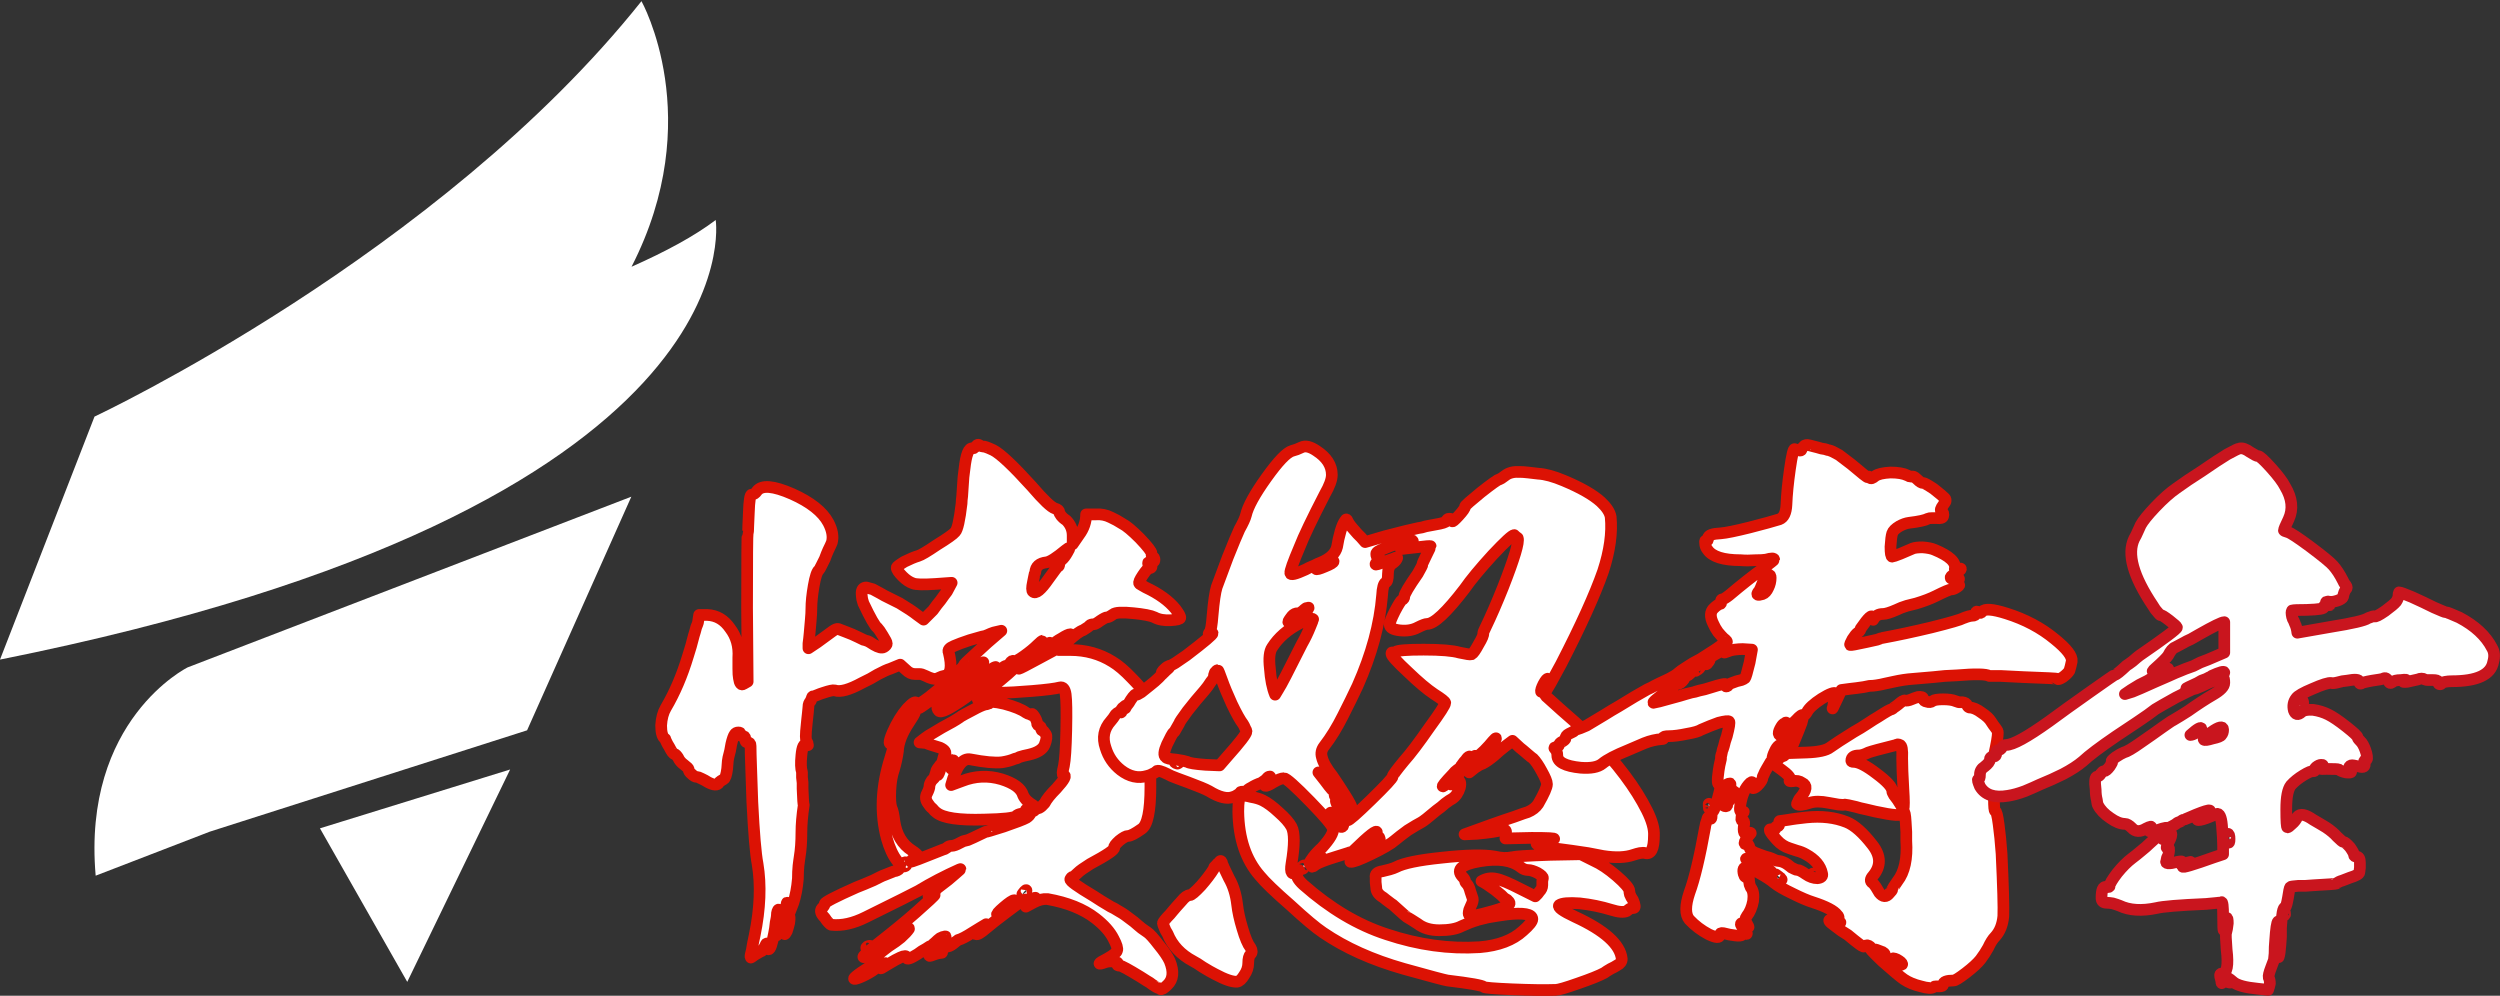
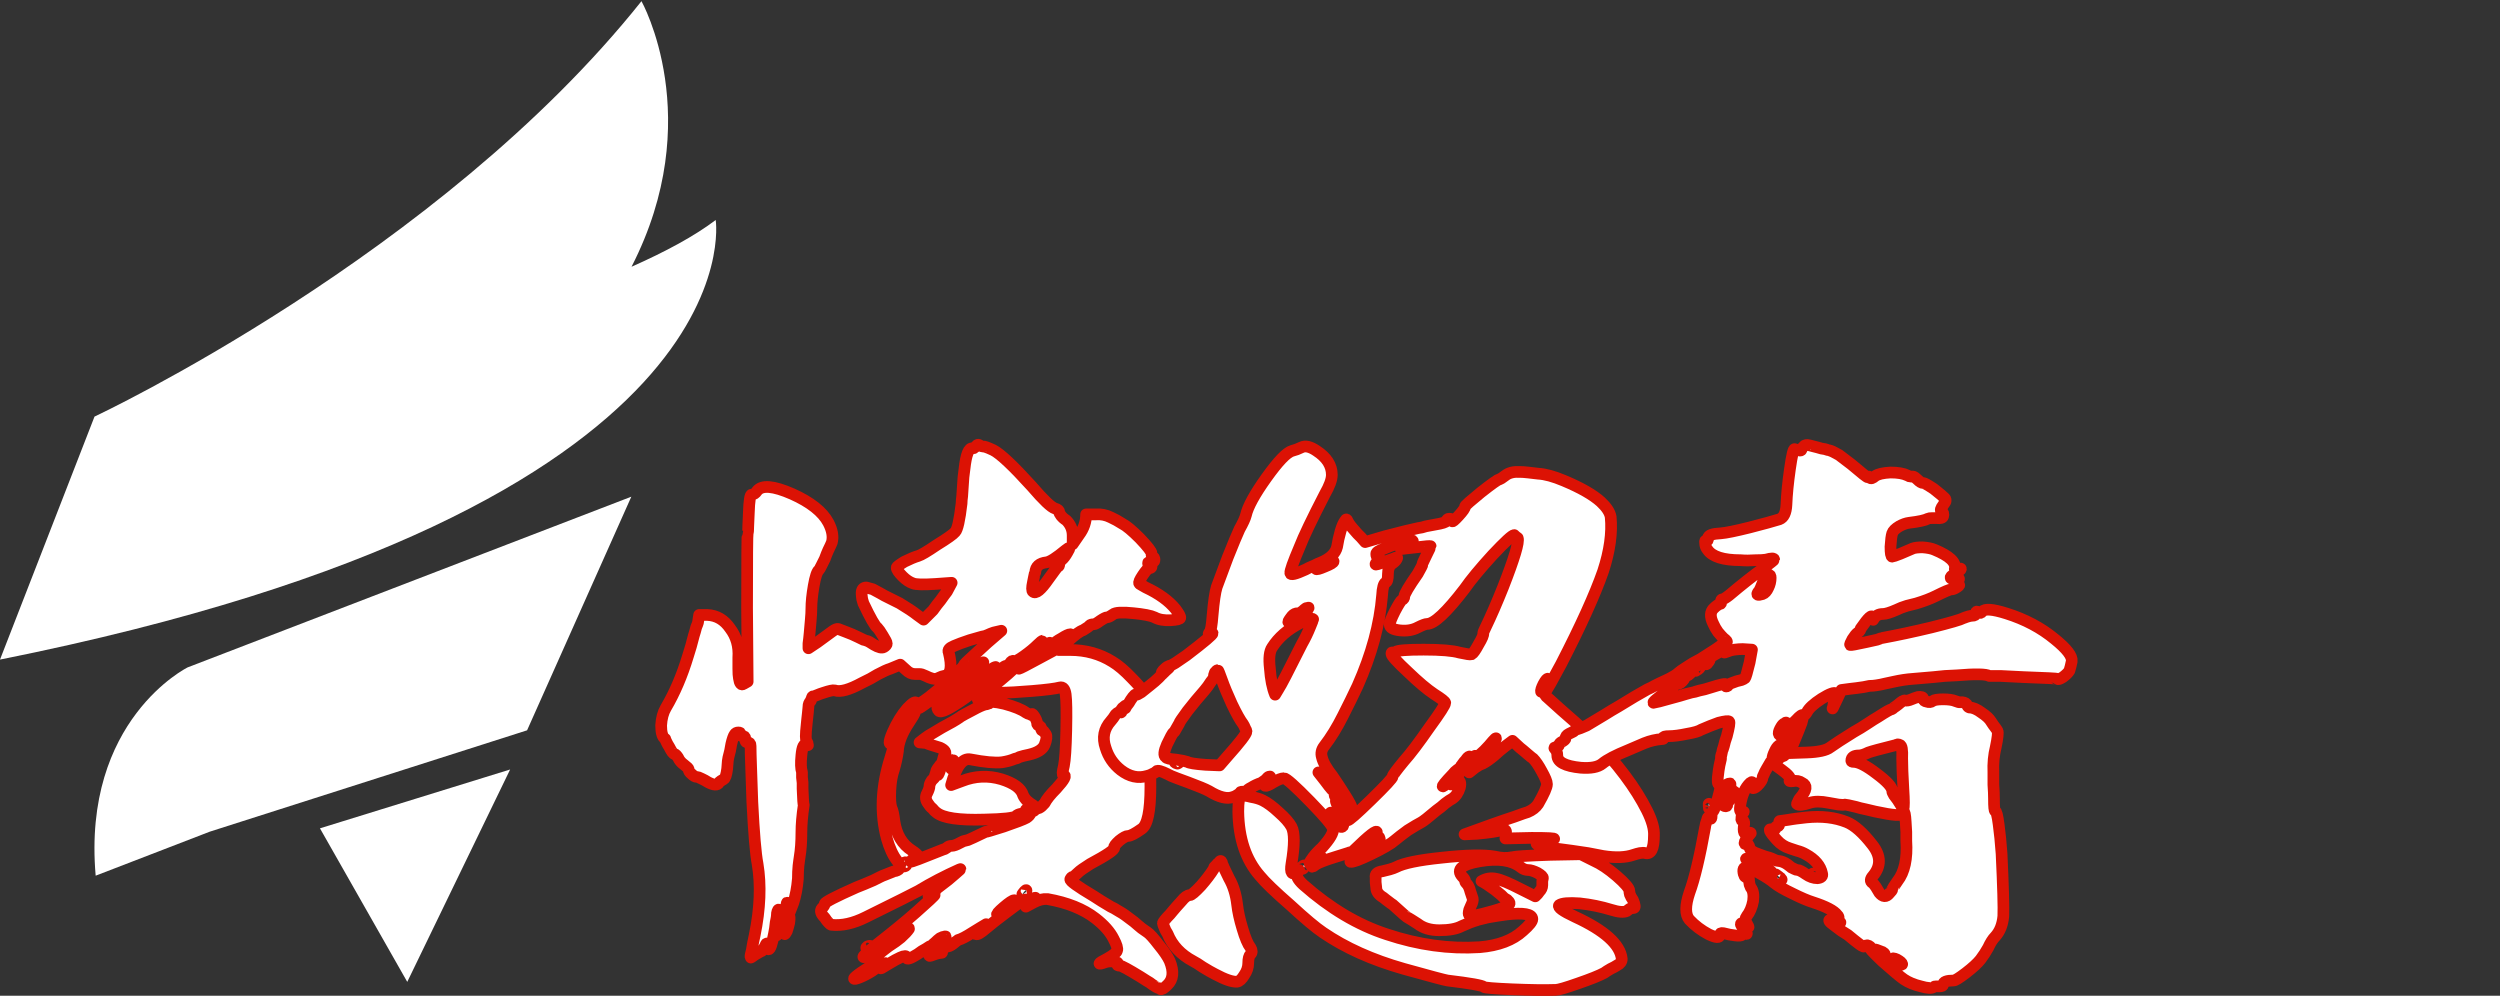
<svg xmlns="http://www.w3.org/2000/svg" version="1.2" viewBox="0 0 1283 511" width="1283" height="511">
  <rect x="0" y="0" width="1283" height="511" fill="#333333" stroke="none" />
  <defs>
    <linearGradient id="P" gradientUnits="userSpaceOnUse" />
    <linearGradient id="g1" x1="32.9" y1="305.1" x2="328.4" y2="205.1" href="#P">
      <stop stop-color="#fff" />
      <stop offset=".13" stop-color="#fff" />
      <stop offset=".61" stop-color="#fff" />
      <stop offset=".72" stop-color="#fff" />
      <stop offset="1" stop-color="#fff" />
    </linearGradient>
  </defs>
  <style>.a{fill:url(#g1)}.b{fill:#fff;stroke:#dc1204;paint-order:stroke fill markers;stroke-linejoin:round;stroke-width:6}.c{fill:#fff;stroke:#c9151e;paint-order:stroke fill markers;stroke-linejoin:round;stroke-width:6}</style>
  <path class="a" d="m96.3 342.5c0 0-54.2 26.8-47.2 106.9l58.6-22.6 162.8-52 53.5-119.9zm67.9 82.6l44.8 78.8 52.8-109zm-115.7-211.3l-48.5 124.7c390.6-78.2 367.3-225.6 367.3-225.6-10.8 8.2-25.6 16.2-43.2 24 39-76 5.1-136.3 5.1-136.3-103.8 130.3-280.7 213.2-280.7 213.2z" />
  <path fill-rule="evenodd" class="b" d="m390.9 488.1q-0.3 0-1.2 0.6l-2.1 1.2q-2.4 1.8-2.4 1.5v-1.2q0.3-0.9 0.6-2.4 0.6-3.9 1.5-7.8 4.2-20.4 1.5-36.6-1.5-7.8-2.7-31.8-0.3-8.7-0.6-17.4-0.3-8.1-0.3-11.4 0-1.8-1.5-1.8-1.5 0-1.2-1.8 0-1.5-1.5-1.5-0.6 0-1.2-0.3-0.3-0.3 0-0.6 0.6-0.9-0.9-0.9-1.2 0-1.8 0.9-0.9 1.2-1.8 5.1l-0.6 3.3q-0.3 1.5-0.6 2.4-0.3 0.9-0.6 3l-0.3 3.9q-0.6 4.8-1.8 5.4l-1.5 0.9q-0.9 0.6-0.9 0.9-1.2 2.1-5.7-0.3l-1.5-0.9-1.8-0.9q-1.8-0.9-2.4-0.9-1.2 0-2.7-1.5-1.5-1.2-1.5-2.4 0-0.6-2.4-2.4-2.1-1.5-3-3.6-1.2-1.8-1.8-1.8-0.9 0-2.7-3.6l-0.9-1.5-0.6-1.2q-0.6-1.2-0.6-1.5-2.1-1.2-2.1-6.9 0.3-5.4 2.4-9 6.9-11.7 11.4-26.7 1.5-4.5 3-10.5 0.6-1.8 1.2-4.2l0.6-1.5 0.3-0.9 0.6-3.9h4.2q7.2 0.3 11.7 6.9 4.8 6.3 4.2 15v5.7q0 3.3 0.3 4.8 0.6 4.2 2.4 3l2.1-1.2-0.3-37.8q0-38.1 0.3-38.4 0.3-0.6 0.3-3.6l0.3-6.9q0.3-9.3 1.5-9.3 1.5 0 2.7-1.8 3.6-4.8 18 1.5 14.1 6.3 18.6 14.7 3 5.7 1.8 10.2-0.6 1.5-1.8 3.9l-0.9 2.1-0.9 2.4-0.9 1.8-0.9 1.8q-0.9 1.8-1.2 2.1-1.5 1.2-2.7 8.1-1.2 6.9-1.2 11.7 0 2.4-0.3 5.7-0.3 3.9-0.6 6.9l-0.3 3-0.3 2.4v2.4q0 0 4.5-3 3.6-2.7 7.8-5.7 2.1-1.5 3-1.2 0.9 0.3 3.9 1.5 3.3 1.2 6.3 2.7 3.6 1.8 3.9 1.8 0.6 0 1.8 0.6l2.4 1.5q3.6 2.1 5.1 1.2 1.5-0.9 1.5-1.8 0-0.9-2.1-4.2-1.8-3-2.7-3.9-1.8-1.2-7.2-12.6-0.3-0.9-0.6-2.1-0.3-1.8-0.3-3 0-3 2.4-3 1.2 0.3 3.3 0.9 2.1 1.2 3.9 2.1l2.1 1.2 7.8 3.9q6 3.6 9 6l3.3 2.4 4.8-4.8q2.1-3 3.9-5.1 2.1-3 3.3-4.5l2.4-4.5-8.4 0.6q-9.3 0.6-11.4-0.3-2.7-0.9-5.4-3.6-3-3-3-4.5 0-0.6 3.9-3 4.2-2.1 7.2-3 2.1-0.6 9.6-5.7 7.8-4.8 9.3-6.6 1.8-1.8 3.3-14.7 0-1.5 0.3-3.6l0.3-4.5q0.3-6 0.9-9.6 1.2-11.1 4.2-10.5 0.6 0 0.9-0.3l0.9-0.9q0.9-1.2 1.8-0.3 1.2 0.6 1.8 0.6 0.6-0.3 5.1 1.8 5.4 2.7 19.8 18.6 9 10.5 12 11.4 2.1 0.6 2.1 1.8 0 0.6 0.9 1.8 1.2 1.5 2.7 2.4 3.3 3.3 3.3 7.8v4.5l3.3-4.8q3.6-4.8 3.6-10.5h5.1q3.9-0.3 7.5 1.5l3 1.5 3 1.8q3 1.5 9 7.5 6 6.3 6 7.8 0 1.8 0.6 1.8 0.9 0 0.9 1.5 0 1.2-1.8 1.2-1.5-0.3-1.5 0.3 0 1.2 0.9 1.2 0.9 0 0.9 0.6 0 0.9-1.2 0.9-0.9 0-3.3 3.6-2.4 3.6-1.8 4.2 0 0.3 1.2 0.9l2.1 1.2q10.2 4.8 15.3 11.1 2.7 3.6 2.4 4.5 0 0.9-4.8 1.2-5.1 0.3-8.4-1.5-1.2-0.6-4.2-1.2-3.3-0.6-6.6-0.9-8.7-0.9-10.5 0.6-2.1 1.5-3 1.5-0.9 0-3.6 1.8-2.4 1.8-3.3 1.8-1.5 0-2.1 0.6-0.3 0.6-3.3 2.4-2.7 0.9-7.8 5.7l-4.8 4.5h6q12 0 21.6 6 4.5 2.7 9.9 8.4 5.4 5.4 6.9 8.4 2.7 6.3 2.7 47.4 0 18.6-4.5 21.6-5.1 3.6-6.9 3.6-1.5 0-4.5 2.4-3 2.7-2.7 3.6 0.6 1.5-12.3 8.4-4.8 3-6.3 4.5-2.1 2.1-2.7 2.1-0.6 0-1.2 1.2-0.6 1.2 12 8.7 3.6 2.4 8.7 5.4l1.8 0.9 1.5 0.9 1.5 0.9q1.8 0.9 7.2 5.1l2.1 1.8 1.8 1.5q2.1 1.5 3 2.1 1.8 1.2 5.7 6.3 4.2 5.1 5.7 8.4 3.3 8.1-1.2 12.3-2.7 2.7-3.6 2.1-0.6-0.6-1.2-0.6-0.3 0-3-1.8l-1.2-0.9-1.5-0.9-3.3-2.1q-9.3-5.7-10.5-5.7-1.8 0-1.2-0.9 0.6-0.9-1.8-1.2-2.7-0.3-4.5 0.3-3.3 1.2-3 0.6 0.3-0.6 3.9-2.4 4.8-2.7 5.1-4.2 0.6-1.5-1.8-6-2.7-5.4-9.3-10.5-9.3-7.2-24.6-9.9-3.3-0.3-7.2 1.8l-3.9 2.1 3-2.7q3.9-3.3-0.3-0.9l-1.8 0.9q-0.9 0.6-1.5 0.6-1.2 0.6 0.3-1.2 0.6-0.9-1.5 0.3-2.4 1.5-8.7 6.3-6 4.5-9.9 7.8-4.2 3.6-5.1 3-1.2 0 0-0.9 2.1-1.5 5.1-4.2-0.6 0.3-3 1.8l-3.9 2.4q-5.1 3.3-7.5 3.9-0.3 0.3-1.2 0.9l-1.5 1.2q-2.1 1.5-3 1.2-1.2-0.6-1.8 1.2l-0.6 1.2q0 0.9-0.3 0.9-1.8 0-4.8 1.2-3.9 1.5 1.5-2.7l2.1-1.8 2.1-1.5q1.8-1.8 1.5-1.8-1.2-0.6-0.6-1.2 0.6-0.9-0.3-0.6-0.6 0-2.4 0.9-1.2 0.9-2.4 2.1-1.2 0.9-1.2 1.2 0 0.6-0.9 0.6-0.6 0-2.7 1.5l-2.1 1.2-2.1 1.5q-5.7 3.6-5.7 1.8 0-1.5-3.3 0-2.1 0.9-6 3.3-5.7 3.6-3 1.5 2.7-2.4 0.9-1.8-1.8 0.6-6.3 3.9-3.3 2.1-6.3 3.3-3 1.2-3 0.6 0-0.6 3.9-3.3 9.9-6.3 7.5-7.5-0.9-0.3 6.3-5.7 4.2-2.7 6.3-4.5 3-2.7 4.2-4.5 0.3-1.5-4.2 2.7-3 2.4-8.4 5.7l-4.2 2.4-3.9 2.7q-0.9 0.6-1.8 0.9-0.9 0.3-0.9 0-0.6-0.6 13.2-11.4 10.2-8.1 17.7-15 7.8-6.9 5.1-5.4-3.3 1.5-2.4 0.3 1.2-1.5 5.7-4.8 4.5-3.3 7.8-6.3 3.6-3 2.4-2.4-11.4 5.1-21.3 11.1-3.3 1.8-27 13.5-9.6 4.8-17.7 3.9-0.3 0-1.2-0.9-1.2-1.2-2.1-2.7-3-3-1.5-4.8 1.5-1.5 1.5-2.4 0-1.2 16.2-8.4 3.9-1.5 8.7-3.6 1.8-0.9 3.6-1.8 1.2-0.6 2.1-0.9l1.5-0.6 1.5-0.6q2.1-0.9 2.7-0.9 4.2-1.2 0.9-5.1-3.3-4.2-5.4-11.7-5.1-19.2 1.8-41.1 3-9.6 1.5-8.1-3.6 2.7-0.3-5.1 3.3-7.5 7.5-12.3 4.5-4.8 4.8-2.4 0.3 1.2 6.6-3.6 5.7-4.5 11.7-9.9 6-5.7 6-6.3-0.3-0.3 5.7-5.7 6-5.7 13.5-12l-3.9 0.9q-1.8 0.6-3 1.2l-1.5 0.6-1.5 0.3q-1.2 0.3-6.3 1.8-5.4 1.8-8.1 3-3.6 1.5-2.7 3.3 2.7 11.1-2.1 12-1.5 0.3-2.7 0.9l-0.6 0.3-0.9 0.3q-1.5 0.6-5.7-1.5-1.8-0.9-3-0.9h-2.4q-2.4 0-4.5-2.1l-3-2.7-5.1 2.1q-2.1 0.6-6.6 3l-3.6 2.1-4.2 2.1q-9.9 5.4-14.1 3.9-1.2-0.3-5.7 1.2l-1.8 0.6-1.5 0.6q-1.5 0.6-1.8 0.6-0.9 0-0.9 0.9l-0.3 0.6-0.3 0.9q-1.2 1.2-1.2 3 0 0.3-0.3 3.3l-0.3 2.7-0.3 3q-0.9 8.1 0 8.7 0.6 0.9 0.6 1.8 0.3 0.6-0.6 0-2.1-1.2-2.7 5.4-0.6 6 0.3 8.7v2.7l0.3 2.7v3q0.3 8.4 0.6 8.4-1.2 8.1-1.2 14.1 0 7.2-0.9 12.6l-0.3 2.1-0.3 2.4q-0.3 3-0.3 6.6-0.6 7.2-2.4 12.6l-2.1 5.4-0.3-3.3q-0.9-5.1-1.2 0.6l-1.2 4.2q-0.9 2.4-0.9 3.9-0.3 1.2-1.2 3l-0.9 1.5-0.6 1.2 0.6-4.2 0.6-4.5q0.6-4.5-0.3-4.5-0.3 0-0.6 0.9-0.3 0.9-0.3 2.1 0 0.9-0.6 3.6-0.3 3.3-0.9 6-1.5 7.8-2.7 7.8-0.6 0-0.6-1.2v-1.2q0-0.3-0.3-0.6-0.3-0.3-1.2 1.8l-0.9 1.5q-0.3 0.6-0.6 0.6zm12.3-13.8q0.9-3.9 1.5-4.2 0.9-0.3 0.3 3.6-0.6 2.4-1.2 4.2-0.9 1.8-1.2 1.5-0.6-0.6 0.6-5.1zm42.3 12.3q-0.6 0.3-0.9 0v-0.3l0.6-0.6 0.9-0.3q2.4 0-0.6 1.2zm102.3-203.1q2.4-3.9-0.9-1.2-7.2 6-9.9 6.3-5.4 0.6-5.7 5.1-0.3 0.3-0.6 2.1l-0.6 3q-0.9 4.2 0 4.8 2.1 2.1 8.1-6.6 4.5-6.3 4.8-6.3 0.6 0 0.6-1.2 0-0.9 1.2-2.1 1.5-1.2 3-3.9zm0.3 44.1q0.9-1.2 1.2-2.1-1.2 0-4.5 2.1-3.3 1.8-4.5 3.3-0.9 0.6-1.8 1.5-0.9 0.6-0.9 0.6-0.3 0 0.3-1.5l0.6-0.9 0.3-0.6q0-0.9-3 3.9 0 0.9-6.6 4.5-2.1 0.9-4.5 3-2.4 1.8-1.8 1.8 0.6 0 10.5-5.4 10.2-5.4 11.4-6.3 1.5-1.5 3.3-3.9zm-63.9 108.3q0.6 0 1.8-0.9 0.9-0.9 2.4-0.9 1.5 0 4.2-1.5l1.8-0.9 2.4-0.6q0.9-0.3 9-4.2 0 0.3 9.3-2.7 9.6-3.3 11.7-4.5 1.8-1.2 2.1-2.4 0.3-0.9-1.5-0.3l-1.8 0.3-1.5 0.3q-1.8 0.3-2.7 1.2-1.5 1.5-16.2 1.8-19.5 0.6-24.6-3.6-0.9-0.6-2.1-2.1-1.2-0.9-2.1-2.4-2.1-2.7-0.6-5.4 1.2-2.4 1.2-3.6 0-1.2 1.2-3l1.2-1.2q0.3-0.9 0.6-1.8l0.3-0.9 0.3-1.2q0.6-1.2 1.2-1.8 1.8-2.7 0.6 0.3l-0.6 1.2-0.6 1.2q-0.3 1.5 0 1.5 0.6 0 1.8-4.5l0.9-3.3q0.3-1.8 0.9-2.4 1.5-2.1-2.4-3.9l-3.9-1.2-1.8-0.6-1.5-0.6-3.3-0.3 2.7-2.1q1.5-1.2 4.2-2.7l4.5-2.7q6.3-3.3 9.3-5.4 0.6-0.6 8.7-4.8 3.6-1.8 4.8-1.8l0.9-0.3q0.6 0 0.6-0.3 0-1.5 7.8 0.3 7.8 2.1 11.1 4.5 0.9 0.6 2.1 0.9 0.9 0.6 0.9 0.3 0-1.2 1.2 0.6 1.2 1.8 1.5 3.3 0 0.9 0.3 1.2l0.9 0.6q0.9 0.3 0.9 1.2 0 1.2 0.9 1.2 0.3 0 1.5 1.8 0.9 1.5-0.6 5.4-1.5 3.6-8.1 5.1-3 0.6-4.8 1.2l-1.2 0.6-1.2 0.3q-2.7 1.2-6.6 1.8-5.4 0.6-16.2-1.5-6-1.2-9.9 13.2l5.7-2.1q9.9-3.9 20.1-0.9 9.6 3 11.1 8.1 0.6 1.5 2.1 3l1.5 1.2 1.8 1.2q-0.6 0-1.2 0.6l-1.5 0.6q-1.8 1.2-1.2 1.5l0.6-0.3 0.9-0.3 0.9-0.6q2.4-0.6 1.5 0.9-0.3 0.9 0.6 0 0.6-0.6 1.5-0.9l0.9-0.3q1.2-0.6 2.7-2.4 1.5-3 6-7.5 6.3-6.9 3.6-6.9-0.9 0 0.3-4.8 0.9-4.5 1.2-18.3 0.3-13.8-0.3-18.3-0.6-4.2-3-3.6-3.3 0.9-14.1 1.8-10.5 0.9-17.1 0.9-5.7 0-7.5 1.5-3.6 2.4-3.6 2.1l3.3-3q1.5-1.5 3.6-3.3 1.5-1.2 2.4-1.8 3.6-2.1 18-15.9 6.6-6.3 6.3-6.3-0.6 0-2.7 2.1-2.7 2.7-6.9 5.7-4.2 3-5.1 2.7-1.2-0.6-2.1 0.9-1.8 2.4 0 0.6l0.9-0.6 0.9-0.3q0.6 0 0.3 0.3 0 0.3-0.6 0.9-1.8 1.2-2.7 0.6-1.2-0.6-4.8 2.7-10.2 8.7-17.1 13.8-12 8.4-13.5 6.6-1.2-1.2-0.6-3 0.9-1.8 3-2.7 3-1.8 9.6-7.5 6.9-5.4 6.9-6.3 0-0.6 2.7-3.9 1.5-1.8 1.2-1.5-0.3 0.3-2.1 1.2l-1.8 0.9-1.5 1.2q-4.5 2.7-4.5 3.6 0 1.2-2.4 3l-2.1 1.5-0.6 0.6-0.6 0.3q-0.3 0.3-1.2 0.6-0.9 0.6-1.5 0.9-1.5 0.6-7.5 4.8l-4.2 3q-2.1 1.5-2.7 1.8-2.4 0.6-2.4 2.1 0 0.6-0.9 2.1-0.9 1.5-2.1 3.3-5.4 8.1-5.7 14.7-0.6 4.5-2.1 9.6-1.5 4.2-1.8 10.5-0.3 6.6 0.6 9 0.9 1.8 1.5 6.9 1.5 10.2 9 15 6 3.9 1.5 4.5-0.9 0-1.5 0.3-0.6 0.6-0.6 0.9-0.3 0.6 16.8-6.3zm23.4-90q2.1-2.1 3.3-3.6-0.6 0-4.5 2.7-3.3 2.4-4.5 3.6-0.6 0.6-4.2 3l-3.3 2.4-3.6 2.4q-9.3 6.6-8.1 7.5 0.6 0.6 10.2-6.3 9.3-6.9 14.7-11.7zm-18.6 47.4q0.6-1.8 0.6-2.4-0.6-1.8-0.6 0 0 0.6-0.6 2.4l-0.3 1.2q0 0 0.9-1.2zm-23.7 50.1q0-0.9-0.6-0.9-0.9 0-0.9 1.2 0 1.2 0.6 0.9 0.9-0.3 0.9-1.2zm61.5 13.8q0-1.2-1.8 1.2-0.9 1.2 0.3 0.3 1.5-0.9 1.5-1.5zm-12.9 11.1l3.3-3.3 3.3-3q-1.2 0-5.4 3.6-4.2 3.6-3.3 3.9l0.9-0.3q0.6-0.3 1.2-0.9z" />
  <path fill-rule="evenodd" class="b" d="m637 408.4q1.8-0.3 5.1 0.6 3.6 0.6 6 1.8 3.6 1.8 8.1 6 4.8 4.2 6.6 7.5 2.4 4.5 0 18.9-1.2 7.2 3 4.2 2.4-2.4 0 0.6-1.2 2.1 3 6 20.7 18.3 42.9 25.5 24.3 8.1 47.7 6.6 14.4-1.2 22.2-8.4 4.8-4.2 4.8-6 0-3.9-13.2-2.4-4.5 0.6-9.6 1.5-2.1 0.6-3.6 0.9-1.5 0.3-2.1 0.6-1.2 0.3-3.6 1.2l-2.1 0.9-2.1 0.9q-3.9 2.1-11.4 2.1-6.9 0-11.1-3.3-1.8-1.2-3.3-2.1-1.5-0.9-1.5-0.9-0.6 0-8.1-6.9-0.6-0.3-2.1-1.5l-1.2-0.9-1.5-1.2q-3.6-2.1-3.6-5.1l-0.3-2.7q0-1.5 0-2.4-0.6-2.7 3.6-3.3 1.5-0.3 3.6-0.9 2.1-0.6 3.3-1.2 5.7-3 23.1-4.8 18.9-2.1 27.6-0.6 4.8 1.2 9 0.3 2.1-0.6 19.5-1.2l15.6-0.3 6.6 3.3q5.4 2.4 11.7 7.8 6.6 5.7 6.6 7.8 0 0.6 0.3 1.8 0.6 1.5 1.5 2.7 1.8 4.2 0.3 4.2-0.6 0-1.8 0.3-0.9 0.6-1.5 1.2-2.4 1.2-8.1-0.6-7.8-2.4-16.2-3.3-8.4-0.6-10.5 0.9-1.5 1.5 8.1 6 22.8 10.5 24 21.6 0 2.1-2.4 3.3l-1.5 0.9-1.8 0.9q-2.1 1.2-3.3 2.1-3.9 2.1-13.5 5.4-9.3 3.3-11.4 3.3-8.1 0.3-22.5-0.3-13.8-0.6-14.4-1.2-1.2-1.2-18.6-3.3-2.1-0.3-22.5-6-24.3-6.9-41.4-18.6-5.4-3.6-16.8-14.1-11.7-10.2-15.6-15-10.8-12.3-11.1-33 0-7.8 1.5-8.1zm-11.4 34.2q0.9-1.5 1.5 0 0 0.9 3.6 8.1 3.3 5.7 4.2 13.5 0.6 5.4 2.7 12.3 2.1 7.2 4.2 9.9 1.2 2.1 0 3.3-1.2 1.2-1.2 4.5 0 3.3-2.1 6.3-1.8 3-3.6 3.3-3.6 0.3-11.4-3.9-2.4-1.2-6.3-3.6l-2.7-1.8q-1.2-0.6-2.1-1.2-9.6-5.1-13.2-14.1-1.2-1.8-1.8-3.6-0.6-1.5-0.6-1.8 0-0.3 0.9-1.5 1.2-1.5 2.7-3l1.5-1.8 1.8-2.1q1.8-2.1 2.7-3 2.4-3 4.2-3 1.2 0 5.7-4.8 4.2-4.8 6.6-8.7l0.3-0.9 0.9-0.9q0.9-1.2 1.5-1.5zm42.9 3.3q-1.2 0-0.6-0.9 0.9-0.9 1.5-0.9 0.6 0 0 0.9-0.6 0.9-0.9 0.9zm119.4 14.1l1.2-1.2 0.9-1.2q1.5-1.5 1.5-3.3v-2.1l0.3-1.5q0.3-0.9-2.7-2.7-3-1.5-4.8-1.5-2.1 0-3.9-1.5-6.9-5.4-21-3-13.8 2.4-9 7.8 1.5 1.5 1.5 2.4 0 0.6 1.2 1.8 0.9 1.2 1.5 3.6l1.2 3.6q0.3 1.2-0.9 3.6l-0.9 2.1q-0.3 1.2-0.3 1.8 0 1.8 3 1.2 3.3-0.6 9.6-2.4 6.3-1.8 7.8-3 1.5-0.9-0.6-2.7l-1.5-0.9-1.5-1.5-3.3-2.7q-4.5-3.3-6.9-4.5 3.6-2.1 7.5-1.2 3.6 0.6 12.9 5.4zm-120-230.4q3-1.5 7.8 1.8 7.8 5.1 7.8 12.3 0 3.6-3.6 9.9-9.9 19.2-12.9 27-5.1 12-4.8 13.5 0 1.8 7.8-1.8 1.5-0.9 4.5-2.1l1.8-0.9q0.9-0.3 1.5-0.6 7.2-3 8.4-8.1 0.6-3.9 1.8-8.1 1.2-3.9 2.4-5.4 0.6-1.2 1.2 0.3 0.6 1.5 3 4.2l2.1 2.4 1.8 1.8 2.1 2.4 10.2-3q12.6-3.3 17.1-4.2l1.8-0.3 2.1-0.6 4.8-0.9q5.4-0.9 5.7-1.8 0.3-1.2 1.5-1.2 1.5 0 1.5 1.2 0 0.9 3.3-2.7 3.3-3.6 3.3-4.8 0-0.6 8.1-7.2 8.4-6.6 9.3-6.6 0 0 1.2-0.6 0.9-0.6 2.1-1.5 2.7-2.1 7.5-1.8 1.5 0 4.2 0.3l5.1 0.6q5.4 0.3 13.2 3.6 12.9 5.4 18.9 10.8 4.5 4.2 5.1 7.8 1.2 12.3-3.9 27.9-6.3 18-21.6 47.7-3 5.4-5.4 9.9-2.4 3.9-2.7 4.5-0.9 1.2 1.5 3 6.9 6.3 13.5 12 6.9 6.3 9.3 8.4 19.2 19.8 27.9 37.2 3.9 7.8 3.6 12.9 0 10.2-4.5 9-0.9-0.3-2.7 0-1.5 0.3-3.3 0.9-6 2.1-15.6 0.6l-7.8-1.5-8.1-1.2q-9.6-1.2-14.4-2.1-5.4-1.2-3.3-2.1 1.5-0.6 4.2-0.9l1.8-0.3 2.4-0.6q1.2-0.6-11.4-0.6l-13.5 0.3 0.3-2.4q0.3-2.4-1.5-2.1-3.6 1.2-13.5 2.1l-6.3 0.3 14.1-5.1 6-2.1 2.7-0.9 2.7-0.9q5.7-2.1 6.9-2.4 3.6-1.5 5.4-4.2 4.5-7.8 4.5-10.2 0-1.8-2.7-6.6-2.4-4.5-4.5-6.6-0.6-0.3-3-2.4-2.4-2.1-3.6-3l-3.9-3.6-3.6 2.7-3 2.4-2.7 2.4q-3.6 3-6 4.2-1.8 0.6-3.9 2.1l-1.5 1.2-1.5 1.2 0.6-1.2 1.2-1.2q1.5-1.8 2.1-2.1 1.8-1.8 5.1-6 3.3-3.6 3.6-4.2 0-0.6 0-1.2 0.3-0.6 0.9-0.9 1.2-2.4-3.3 3-2.7 3-4.2 4.2-2.1 2.1-2.4 1.5-0.6-1.2-1.5 0.9-1.2 1.8-2.1 1.8-0.6 0 0-1.8 0.3-1.2 0-0.9-0.6 0-1.8 1.8-0.9 0.9-1.5 1.8-0.6 0.9-0.9 1.2 0 0.6 0.3 0.3 0.3-0.3 1.2-1.2 0.3-0.6 0.9-0.9 0.6-0.3 0.9 0 0.3 0.3-1.5 2.4l-1.8 2.1-2.1 2.4q-5.4 5.4-2.1 4.2 0.6-0.3 0.6-0.6v-0.9q0-0.6 1.5-0.6 2.4 0 1.5 3.9-1.2 3.9-3.9 5.7-1.2 0.6-3.6 2.4l-2.1 1.8-2.4 1.8q-6.3 5.4-8.1 6.3-1.8 0.9-6.6 3.9-4.5 3.3-6.6 5.1-3 2.7-12.3 7.2-8.7 4.2-10.5 3.9-0.9-0.3 6.9-6l2.7-1.8 1.5-1.2 1.2-0.9 2.7-1.8-0.3-0.9-0.9-0.6q-0.9-0.9-0.3-1.8 0.3-2.7-12 9.3-0.6 0.6-9.6 3.3-7.8 2.4-9.9 3.9-2.7 2.1-0.9 0 0.9-1.2 0.3-1.5-0.6-0.3-1.5 0.9-0.9 0.9-0.9-0.3 0-0.6 1.8-3 1.8-2.4 4.5-4.8 6.3-6.9 5.7-9.9-0.9-2.7-11.7-13.8-11.7-12-13.5-12-1.8 0-5.4 2.1-3.3 2.1-4.2 1.8-0.9-0.3 1.5-2.7 1.5-2.1 0.9-2.1-0.3 0-0.9 0.3l-0.6 0.6q-0.6 0.9-3 2.4-2.7 0.9-5.1 2.4-1.8 0.9-2.4 1.8l-0.9 0.3h-1.2q-1.2 0-1.2 0.6 0 0.3-1.2 0.9-1.2 0.9-2.4 1.2-4.5 1.8-12.3-3-2.7-1.5-10.8-4.5l-5.7-2.1q-3.3-1.2-4.8-2.1-4.8-2.4-5.7-1.5-0.3 0.6-1.8 1.2-1.5 0.9-3 1.2-6.9 2.1-13.5-3-5.7-4.5-7.8-11.4-2.7-7.8 2.7-13.8l1.2-1.5 1.2-1.8q1.8-1.8 2.7-1.2 0 0.3 0.3 0 0 0 0-0.3-0.6-1.2 1.2-2.4 2.1-1.8 0.9 0-1.2 1.5 0 0.6 0-0.3 0.9-1.5l0.9-1.2 0.9-1.5q2.4-3.6 3-2.7 0 0.3 2.4-1.2 1.8-1.5 4.5-3.6 2.7-2.1 4.5-3.9 1.8-1.8 1.8-2.1-0.9-0.6 1.2-2.4 0.9-0.9 1.5-1.2 0.9-0.6 1.2-0.3 0 0 2.7-1.5 2.7-1.8 5.7-3.9 13.8-10.5 13.5-11.4 0-0.6-1.2 0-1.5 0.9-0.3-0.6 0.9-0.9 1.5-8.7 0.9-10.5 2.1-14.4 1.5-4.2 5.7-15.3 4.2-10.5 6-14.4 2.7-4.8 3.3-7.2 1.5-6.6 10.5-19.2 9-12.6 13.2-13.8 2.4-0.6 4.8-1.8zm62.1 60q0-0.6 2.1-4.8 2.1-4.2 2.1-4.5 0-0.3-7.5 0.6l-5.4 0.6q-2.4 0.3-2.4 0.3-0.9 0.3 0-0.3 0.6-0.6 2.7-1.5 5.4-2.7 2.4-2.7-2.7 0.3-6.9 1.8-0.9 0.3-3 0.9l-3.6 1.5q-4.2 1.5-4.2 2.7 0 1.8 0.9 1.8 1.8-0.3-0.6 2.4-1.5 1.8 0.3 1.2l1.8-0.6 2.4-0.9q2.7-0.9 4.2-1.5 2.4-1.2 1.5 0.3-0.6 1.2-2.4 2.4-2.1 1.5-2.1 5.1 0 4.2-1.2 4.5-1.5 0.9-1.8 6.6-1.8 22.2-12.6 46.5l-3.6 7.5-3.9 7.8q-4.5 9-9.6 15.6-2.1 2.7-1.2 5.7 0.9 3.9 5.4 9.6 2.7 3.9 6.3 9.6 3.6 5.7 3.6 6.9 0 2.1-5.4-3.6-3.9-4.5-3.3-2.7 1.2 1.8 0.6 2.4-0.3 0.9 2.4 5.4 2.7 4.5 3.6 4.8 0.9 0.3 12-10.5 11.1-10.8 11.1-12 0-0.9 5.7-7.8 5.1-5.7 13.2-17.4 8.1-11.1 8.1-12.6 0-0.9-5.7-4.5-5.4-3.6-13.5-11.4-8.4-7.8-8.4-9.3 0-0.9 0.6-0.6h0.6l0.9-0.3q1.2-1.2 14.4-1.2 13.2 0 18.3 1.5 5.4 1.2 6.3 0.9 1.2-0.6 3.6-5.1 2.7-4.5 2.4-5.7 0-0.6 1.2-3 4.2-8.7 9-20.7 8.7-22.2 7.5-25.2l-1.2-0.9q-0.6-0.6-0.6-0.6-1.5 0-11.1 10.2-9.6 10.5-14.4 17.4-13.8 18-19.2 18-1.2 0-4.8 1.8-3.9 2.1-9.3 1.5-5.1-0.6-5.1-3 0-1.5 2.7-6.9 2.7-5.1 3.6-5.7 1.2-0.6 1.2-1.8 0-1.8 6.9-11.7 2.4-4.2 2.4-4.8zm-45.6-1.5q0-0.9-4.8 1.5-4.8 2.1-4.2 2.4 0.3 0.6 4.5-1.2 4.5-1.8 4.5-2.7zm-15.3 26.4q1.5-1.2 2.1-1.8 0.6-0.9 0.3-0.9-0.3 0-1.2 0.3-0.9 0.6-1.8 1.5-1.2 0.9-2.1 1.2h-1.2q-1.5 0.3-2.7 2.1-1.8 2.4-1.2 2.4 0.6 0 2.7-1.2 2.4-1.5 5.1-3.6zm4.8 3.3q-0.9-1.2-6.9 2.1-9.3 4.8-14.1 12.3-2.1 3-1.2 10.8 0.6 8.4 2.7 13.5l1.8-3q1.5-2.1 12-23.1 2.4-4.2 4.2-8.7 1.5-3.6 1.5-3.9zm-77.1 27.8q-0.3 0.2-0.3 0.4 0.1-0.2 0.3-0.4zm0.3-0.2l1.2-1.2q1.8-1.5 1.8-1.8 0-0.9-1.8 0.9l-1.2 1.5q-0.2 0.5-0.3 0.8 0.1-0.1 0.3-0.2zm30 3.6q-1.8-5.1-2.1-5.1-0.6 0-1.5 1.2-0.6 1.5-0.6 2.4 0 0.6-1.5 2.4-1.5 2.4-3.3 4.5-4.5 5.1-8.7 10.5-4.2 5.7-4.2 6.3l-2.4 4.2-0.3 0.3-0.6 0.6-0.9 1.5q-1.2 2.4-2.1 4.2-2.4 5.4-0.6 6.6 0.6 0.9 5.1 1.2l3.6 0.6q1.5 0.3 2.4 0.6 1.2 0.9 9.3 1.5l7.2 0.3 3.9-4.5q9.9-11.1 9.9-12.9 0-0.6-0.6-1.5-0.6-1.5-1.2-2.4-2.1-2.7-5.7-10.2-3.3-7.2-5.1-12.3zm163.8 6q0 0.3 0.6-0.6 0.6-0.6 1.2-2.1 0.9-1.5 1.2-2.7l0.6-1.2q-0.6-0.6-2.4 2.7-1.5 3-1.2 3.9zm-187.5 36.6l0.9 0.3 0.6-0.3q0.3-0.3 0-0.3-0.3-0.3-0.9-0.3-1.8 0-0.6 0.6zm141.6 7.8q1.5-1.8 2.4-3 0.6-1.2 0.9-1.5 0-0.3-0.6 0.3-0.9 0.6-2.1 2.1-6 6.3-5.1 6.3 0.6 0 4.5-4.2zm-61.2 5.4l-0.6-0.9-0.9-1.2q-1.2-1.5-2.4-2.7l-3.3-3.6 3.3 4.2q5.1 6.9 3.9 4.2zm3.3 15q-7.8-6.3-1.8 1.8 2.7 3.9 3.9 2.4 0.9-1.5-2.1-4.2zm-9.3 21.3q1.2-1.2 0-1.2-0.6 0-1.8 1.2-1.2 1.2 0 1.2 0.6 0 1.8-1.2z" />
  <path fill-rule="evenodd" class="b" d="m800.1 382.3q0-0.9 1.8-1.8 1.5-0.9 1.5-1.5 0-1.5 1.8-2.4l2.4-1.2q1.2-1.2 2.1-1.2 0.3 0 4.5-1.8 4.5-2.7 9-5.4l3.9-2.4 3.6-2.1q8.7-5.4 14.7-8.7 2.1-0.9 3.6-1.8l1.2-0.6 1.2-0.6q2.7-1.2 5.1-2.4 1.2-0.6 2.7-1.5 1.5-0.9 2.4-1.8 0.6-0.6 3.9-2.7l3.3-2.1 3.9-2.1q9.6-6 10.8-7.2l0.6-0.6 0.9-0.3q0.6-0.6 0.9-0.6 1.2 0-1.5-2.1-1.2-1.2-2.7-3-1.5-2.1-2.4-4.2-2.7-5.4 0.3-8.1 0.9-0.9 1.8-1.5 0.9-0.6 1.2-0.6 0.9 0 0.6-1.2 0-1.2 0.6-1.2 0.9 0 3.6-2.1 9.6-8.1 17.1-13.5 6-4.5 6-4.8 0-1.2-4.2 0-1.8 0.3-5.4 0.3-4.2 0.3-7.5 0-13.5 0-17.1-5.4-1.2-1.5-1.2-3.3-0.3-1.8 0.6-1.2 0.9 0.3 0.9-1.5 0-2.1 6.6-2.4 3.9-0.3 14.7-3 10.5-2.7 15.3-4.2 3.3-1.2 3.6-7.5 0.3-7.8 1.8-18.3 1.5-10.5 2.4-10.2 3.6 1.5 3.6 0 0-0.6 0.9-1.2l0.6-0.6 0.9-0.3q0.3-0.3 5.7 1.2l2.1 0.6 1.8 0.3q1.8 0.6 2.1 0.6 1.5 0.3 5.1 2.4 2.4 1.8 6.3 4.8 8.1 6.9 8.4 6.6l0.6-0.3q0.3 0.3 0.6 0.6 0.6 0.9 2.7-0.9 2.1-1.5 7.8-1.8 5.7 0 8.7 1.5 0.9 0.6 1.8 0.6h1.2q0.9 0.3 2.1 1.5 1.8 1.8 3 1.8 0.9 0 5.4 3 4.2 3.3 5.7 4.8 0.6 0.6 0.3 1.8l-1.2 1.8q-1.8 2.4-0.9 3 1.5 0.9 0.9 2.7-0.3 1.2-3.3 0.9h-2.4q-1.5 0-2.1 0.3-2.1 1.2-9.6 2.1-2.4 0.3-5.1 1.8-3 1.8-3.6 3.6-0.6 1.8-0.9 6.9 0 5.1 0.9 5.1 0.3 0 4.2-1.5 3.6-1.5 6.3-2.7 1.5-0.6 5.1-0.6 3.9 0.3 6 1.2 11.7 4.8 10.5 9.9 0 0.6 1.5 0 2.1-0.6 1.5 0.3-0.9 0.9-3.3 2.4-2.1 1.2-1.8 1.8 0 0.9 2.4 0.3 2.7-0.6 1.5 1.2l-0.3 0.9-0.3 0.6q-0.3 0.6 0.6 0.6 1.2 0-0.6 1.2-1.8 1.2-3 1.2-1.2 0-7.8 3.3-4.2 2.1-10.2 3.9l-4.8 1.2q-3 0.9-5.4 2.1-4.8 2.1-6.9 2.1-3.3 0-4.8 2.7-0.3 0.9-0.6-0.6 0-3.3-6 5.4 0 0.3-0.3 0.9-0.6 0.9-1.2 1.2-1.2 0.9-2.7 3.3-1.5 2.7-1.2 3 0.3 0.3 8.4-1.5 2.7-0.6 5.4-1.2 2.4-0.9 2.7-0.9 11.4-2.1 25.2-5.4 14.4-3.6 16.5-4.8 3-1.2 4.5-1.2 1.8 0 1.8-1.2 0-1.5 1.2-0.6 1.2 0.9 2.1-0.3 1.8-2.4 12.3 0.9 14.4 4.5 24.9 13.2 9.3 7.5 8.7 11.4l-0.6 2.7q-0.3 1.2-0.6 2.1-0.9 1.5-3.3 3.3-2.4 1.5-2.7 0.9-0.3-0.3-17.4-0.9-5.7-0.3-12-0.6h-5.7q-2.4-1.5-16.8-0.3l-6 0.3-6 0.6q-7.2 0.6-10.5 0.9-4.5 0.3-9.9 1.5l-4.2 0.9q-2.4 0.6-4.5 0.9-1.8 0.3-3.6 0.3l-3 0.6q-3.9 0.6-6.9 0.9l-4.5 0.6-2.4 5.1q-3 6.6-1.8 3.3l0.3-2.1 0.6-1.8q0.9-2.4 0.6-2.7-1.2-1.2-7.5 2.7-6 3.9-7.5 6.9-0.3 0.6-0.9 1.2-0.6 0.3-0.9 0.3-0.9-0.6-3.6 2.4-3 2.7-3 4.2 0 0.9-1.8 4.5-1.8 3.3-1.8 4.5 0 0.6-0.3 1.2-0.6 0.9-0.9 1.2-2.1 1.5-0.3-1.8 1.2-1.8-0.9-0.6-1.2 0.9-2.1 3-1.2 2.4-1.2 3.9 0 0.9 1.5 0.6 1.8 0 2.1-1.2 0.3-0.6 0.6-0.9 0.3-0.3 0.6 0 1.8 1.2 5.7-8.1l1.2-3.6 1.5-3.3q1.5-3.6 2.1-4.2 0.6-0.9-0.3 2.1-1.2 3.3-4.2 10.5l-2.4 5.1 9-0.3q9.3-0.3 12.3-2.7 3.3-2.4 12-7.8l3.6-2.1 3.3-2.1q3.6-2.4 5.7-3.6 6-3.9 6.9-3.9 0.3 0 1.2-0.9l0.9-0.6 1.2-0.9q2.7-2.4 3.6-2.1 1.2 0.3 3.3-0.6l1.5-0.6 1.8-0.6q2.7-0.3 2.7 0.9 0 1.2 1.8 1.5 1.8 0.6 3-0.3 1.2-0.9 5.4-0.9 4.2 0 6.3 0.9l1.8 0.6h1.8q2.1 0.3 2.4 1.5 0.3 0.6 0.6 0.9l0.6 0.3q2.7 0 6.3 2.7 3.6 2.4 4.8 4.5 0.6 0.9 1.2 1.8l0.9 1.2q0.9 1.2 1.2 1.8 0.6 1.2-0.9 8.4-1.5 6-1.2 12.9v6.3q0.3 4.2 0.3 7.2 0 6.3 0.6 6.3 0.9 0 1.8 6.9 0.9 6.6 1.5 15 1.2 25.5 0.9 32.1-0.6 6.6-4.2 10.5-1.8 1.8-3.6 5.7l-1.8 3-2.1 3q-2.4 3-7.5 6.9-5.1 3.9-6.3 3.9-5.4 0-5.4 2.1 0 0.9-1.8 0.9h-1.8q-0.9 0-1.2 0.3-1.5 1.2-6.6-0.3-5.1-1.2-8.7-3.6-3-2.1-11.1-9.3-7.8-7.5-6-6.6 0.9 0.3-0.3-0.9-1.5-1.2-2.4-0.3-0.3 0.3-0.9 0.3-0.9-0.3-2.1-1.2-2.4-1.8-6-4.8l-3.3-2.1-3.6-2.7q-4.2-3-1.8-3 2.1 0 4.5 1.2 1.2 0.9-0.9-1.2-2.1-1.8-1.8-2.4 0-0.6 1.8 0.9 0.6 0.6 0.3 0 0-0.3-0.6-0.9-2.4-3.3-12.6-6.6-3.9-1.2-10.5-4.5-6.3-3-9.3-5.4-2.4-2.1-7.8-5.1-5.1-3-6.3-3-2.4 0-1.5 3.6 0.3 1.2 0.9 1.5h0.6q1.2-0.6 1.2 1.5 0 0.9 0.3 2.4 0.3 0.9 0.6 1.5 1.8 2.1 1.2 6.9-0.9 4.8-3.3 7.8-1.2 1.5 0 3.6 1.2 2.1 0.9 2.1-0.6 0.3-2.4-1.2-1.5-1.5-1.5-0.3 0.3 0.9 2.1 3 1.8 2.4 0.3 1.8-1.2-0.6-1.8 0.6-0.6 0.6-3.3 0.3-3-0.3-6.3-1.2-1.8-0.3-1.8 0.9 0 2.4-5.7-0.3-5.7-3-9.9-7.5-3.3-3.9 0-13.8 3.9-10.5 8.1-33.9 0-0.3 0.3-1.5l0.6-1.8q0.6-2.7 1.5-1.2 0.9 1.2 0.9-1.2 0-2.4 0.9-2.4 0.3-0.3 0.9-2.1 0.9-2.4 1.5-4.8 2.1-7.5 0.9-6.9-1.8 1.2-0.6-6.9 0.3-2.4 1.2-6v-1.2l0.3-1.2q0.3-0.9 0.3-1.2 0-0.3 0.9-3l0.6-2.4 0.9-2.7q1.8-6.9 1.2-7.5-0.6-0.6-5.4 0.6-4.2 1.5-9 3.6-1.8 1.2-7.2 2.1-5.7 1.2-9.3 1.2-3 0-3 0.9 0.6 0.6-0.6 0.6-4.5 0.3-9 2.1l-8.4 3.6q-9.6 3.9-13.2 6.9-3.3 2.7-11.1 2.1-12-1.2-12-6.3 0-2.1-1.2-3.3-0.9-0.9 0.6-0.9 0.6 0 0.9-0.3 0.6-0.6 0.6-0.9zm97.8-42.3l1.2-6.6-4.8-0.3q-1.8 0-4.2 0.3-2.1 0.3-3.3 0.9-0.9 0.3-1.8 0.6-0.6 0-0.3-0.3 0.6-0.9 0-0.9-0.9 0-3.9 1.8-3.3 1.8-4.2 3-1.2 1.5 0 0.6 1.5-0.9 0 0.9-0.9 1.5-1.5 0.6-0.3-0.9-2.7 0.3-2.4 1.2-4.5 3-1.2 1.5-0.6 1.2 1.5-0.6-0.3 0.9-1.2 1.2-1.8 0.6l-0.6-0.6q-0.3-0.3-1.2 0-1.2 0.6 0.3 1.2 1.5 0.6-0.3 2.4-2.1 2.1-2.7 0.9-0.9-1.2-1.2 0.9 0 0.9-3.6 3-8.7 6.3-7.2 6.3 0.6 0 10.2-2.7l3.3-0.9 3-0.9q3.3-0.9 3.6-0.9 0.3 0 3.3-0.9l2.7-0.6 3-0.9q8.4-2.7 7.8-1.5-0.3 0.9 0.3 0.9 0.9 0 1.2-0.9 0.6-0.6 4.2-1.8l2.4-0.6q1.5-0.6 1.8-0.9 0.6-0.6 2.4-8.1zm-21 73.8v-1.2q0.3-0.3 0.3 0.3l0.3 0.9-0.3 0.9q-0.3 0.6-0.3-0.9zm41.7-13.5q0.9-1.5-4.5-5.4l-5.4-3.9-2.1 3.6q-0.9 1.5-1.5 3-0.6 1.2-0.6 1.5 0 1.2-1.8 3.3-1.8 2.1-3 2.1-0.9 0-0.6-1.8 0.6-2.1-0.9-0.9-3.9 3.6-5.1 11.4-0.6 3.9 0.9 3.3 1.5-0.3 0.6 0.6-0.9 1.2-0.9 2.7-0.3 1.5 0.9 1.5 0.9 0 0.3 3-0.3 2.7 0.6 3.6 0.9 1.2 2.1 0 0.9-0.9 0.9-0.3-5.1 6-2.1 5.7 0.9-0.6 1.5 1.8 0.3 1.8 4.8 3.3l3.3 1.2q2.4 0.6 3 0.9 1.5 0.6 2.7 1.2l2.1 0.3q2.4 0.6 4.5 2.4 0.9 0.9 2.4 1.5 1.2 0.6 1.8 0.6 1.2 0 4.2 2.1 3 2.1 6 2.1 3-0.3 2.4-2.4-1.2-6-8.4-9.9-2.1-1.2-4.5-1.8l-1.8-0.6-1.8-0.6q-3.9-1.2-6.6-4.2-6.3-6.9-2.1-5.4 1.2 0.3 1.2-0.6 0-1.2 1.2-1.2 0.9 0 0.9-1.5-0.3-1.2 0.3-1.2 0.6 0 4.5-0.6l1.8-0.3 2.1-0.3q2.7-0.3 5.1-0.6 11.7-1.2 20.7 2.4 6 2.4 13.2 11.7 6.6 8.4 0.3 15.9-2.1 2.4-0.3 3.6 0.6 0.3 1.8 2.1l1.8 3q2.7 3.3 5.1 0.3 1.5-1.5 1.5-2.1 0-0.3 2.7-4.2 5.4-6.9 4.5-20.7v-4.5l-0.3-5.1q-0.3-5.7-1.2-5.7-0.6 0-0.6 1.2 0 2.1-13.8-0.9l-5.1-1.2-2.7-0.6-2.1-0.6q-5.1-1.2-5.7-1.2-0.9 0.3-3.3 0-2.1-0.3-5.1-0.9-6-1.2-9.6 0-5.4 1.8-6.6 0.6 0-0.3 0.6-1.2 0.3-1.2 1.2-2.1 4.8-5.7 0.9-7.5-2.1-1.5-4.8-0.9-2.4 0.3-1.5-0.6zm-9.9-103.8q0-1.5-0.9-1.5-1.5 0-3 3.6l-1.2 3q-0.6 1.5-1.2 2.1-1.8 2.4 2.1 1.2 1.8-0.6 3-3.3 1.2-2.4 1.2-5.1zm-37.8 46.5q1.2-0.9 1.5-0.6 0.3 0-0.3 0.6-0.6 0.6-1.2 0.9-0.6 0.6-0.9 0.3-0.3-0.3 0-0.6zm45 30.6q0.6-0.9 0.9-1.8 0.3-0.6 0-0.9-0.3-0.3-0.9 0.3-0.9 0.3-1.8 1.8-2.7 4.5 0.3 4.5 0.9 0 0.9-1.5v-1.2zm55.2 32.4q0 0.6 0.9 2.1l1.8 2.4q2.4 3.6 2.4 4.2 0 0.6 0.3 0.6l0.3-0.3q0.6-0.9 0-10.2-0.6-10.2-0.6-15.6 0.3-6.6-1.2-6.9-1.2-0.6-1.8 0-12 3-14.4 3.9-3 1.5-4.8 1.5-3.9 0-3.9 2.7 0 0.6 1.2 0.6 3.9 0 11.7 6 8.1 6 8.1 9zm-39.6 44.1q-0.6 0-1.2-0.9-0.6-0.9 0.3-0.9 0.6 0 1.2 0.9 0.6 0.9-0.3 0.9zm-43.2-44.1q-0.6 0-0.3-2.1 0.3-2.1-0.3-1.8-2.4 0-3.9 5.1-1.5 4.2-0.3 5.4 1.2 1.2 2.1 1.2 1.2 0 0.6-1.5-0.3-1.2 0.3-0.9 0.6 0.6 1.5-1.5l0.6-1.5q0.3-0.6 0.6-0.3 0.3 0.3 0.6-0.3l0.6-0.9q0.3-0.3-0.3-0.6-0.6-0.6-1.8-0.3zm15 37.8q-3.9-2.1-6.3-3-2.4-0.6 1.2 1.5 3 1.8 7.2 3.9 4.2 2.1 3.9 1.5-0.6-1.2-6-3.9zm10.8 7.2q-0.3-0.6-0.9-0.9l-1.2-0.9q-1.5-1.2-1.2 0l0.9 0.9 1.2 0.9q2.1 0.9 1.2 0zm51 37.2q-5.1-2.1-1.2 0.6 0.9 0.6 1.8 0.9 0.9 0.3 1.5 0.3 0.3-0.3-0.3-0.9-0.6-0.6-1.8-0.9zm11.1 6.6q0-0.9-2.7-2.4-2.7-1.2-1.8 0 1.2 1.5 3 2.4 1.5 0.6 1.5 0zm-4.2 0.6q0.9 0 0.3-0.9l-0.6-0.3-0.3-0.3q-0.3 0-0.3 0.9 0 0.6 0.9 0.6z" />
-   <path fill-rule="evenodd" class="c" d="m1076.4 398.5q0.9 0 1.8-1.5 0.9-1.2 1.5-1.2 1.2 0 3-2.4 1.8-2.7 1.2-2.7-0.9 0 1.8-2.1 2.7-1.8 4.2-2.4 2.4-0.6 8.7-5.1 5.7-3.9 11.1-7.8 5.1-3.6 5.4-3.6 3.6-2.1 7.8-4.8 7.2-5.1 12.9-8.4 5.7-3.3 5.7-6 0-2.7-0.6-2.7-0.6 0-3.9 1.2-3.3 1.2-6.9 3-4.2 1.8-4.5 1.8-0.9 0-9 4.2-8.1 4.5-10.5 6-3 2.4-9.3 6.6l-5.4 3.6-5.4 3.6q-12.3 8.4-17.1 12.9-3.9 3.3-10.2 6.6l-5.7 2.7-6.3 2.7-3.3 1.5-4.2 1.8q-4.8 1.8-8.7 2.4-10.5 1.8-14.4-4.8-1.5-3.6-0.9-3.6 0.9 0 0.9-2.4 0-2.7 2.4-4.2 2.7-2.1 2.7-3.6 0-1.5 1.8-1.5 1.5 0 1.5-1.8-0.3-1.5 0.9-1.5 1.2 0 2.1-1.5 0.9-1.2 2.1-1.2 5.1 0 21.9-12 8.1-6 21.3-15.3 12.3-8.7 12.6-8.7 0.9 0 6-4.8 0.6-0.3 3-2.1 2.4-2.1 3.6-3 19.2-13.2 19.2-14.4 0-0.6-3.9-3.6-3.9-3-4.5-2.7-0.3 0-1.5-1.5-1.2-1.2-2.4-3.3-15.3-22.8-9.6-34.5 0.9-1.5 1.8-3.6 0.9-2.1 1.5-3.3 1.8-3.3 7.5-9.3 6-6.3 10.8-9.6 2.1-1.5 6-4.2l6.9-4.5q8.7-6 13.2-8.7 5.4-3 6.3-3 2.1-0.6 5.4 1.8 3.3 2.1 4.2 2.1 1.2 0 6.6 6 5.4 6 7.2 9.6 5.4 9 1.8 16.8-0.9 2.1-1.8 3.9-0.6 1.5-0.6 1.8 0 0.3 2.1 0.9 2.1 0.6 11.4 7.5 9.6 7.2 11.7 9.6 2.7 3 5.1 7.8l0.6 1.2 0.9 1.2q0.9 1.2 0 2.1-0.9 0.9-1.5 3.9-0.3 0.9-2.7 1.8-2.7 0.9-4.2 0.6-0.6-0.3-1.2 0-0.6 0-0.6 0.3-0.3 0.3 0 0.6 0.3 0.3 1.2 0.6 1.8 0.3-0.3 0.3-0.9 0-1.8 0.3-0.6 0.3-0.3 0.6 0.9 1.2-8.7 1.5-6.6 0-7.5 0.3-0.6 0.6 0 3.3 0.3 1.2 0.9 2.1l0.6 1.5q0.9 1.8 1.2 4.5l17.1-3q16.8-2.7 19.2-4.5 3-1.2 3.3-0.9 0.6 0.6 5.4-2.7 4.5-3.3 5.7-4.8 1.2-1.8 1.2-3.3 0-0.9 0.3-1.5 0.9 0 6.6 2.4 6 2.7 11.4 5.4 5.4 2.4 6 2.4 0.9 0 6.9 2.7 12 6.3 16.8 15.6 1.8 3 0.6 7.2-1.8 9.9-21.3 9.9-1.8 0-3.3 0.3-1.5 0.3-1.8 0.6-0.3 0.9-1.2 0.6-0.6 0-0.6-1.2 0-0.9-2.7-0.9h-2.4q-1.2 0-1.8-0.3-1.5-0.9-3.6 0-2.4 0.6-5.4 1.2-3 0.3-1.5-0.3 2.7-1.2-1.8-0.6-3.3 0-4.5 1.2-1.2 0.9-1.8-0.6l-0.3-0.6-0.6-0.6q-0.6-0.6-1.5-0.3-0.3 0.3-2.1 0.6l-3.9 0.6q-5.1 0.9-5.7 1.5-0.9 0.3-0.9-0.9 0-1.8-6.3-0.6l-2.4 0.3-2.4 0.6q-2.4 0.6-3.3 0.3-2.1-0.3-9.6 3-7.2 3-8.4 4.8-2.1 2.7-1.2 6.3 1.2 3.3 3.9 0.9 1.5-1.5 6-1.2 4.2 0.6 7.8 2.4 3.6 1.8 9.3 6.3 5.7 4.5 5.7 5.4 0 0.6 2.1 2.7 1.5 2.1 2.4 5.4 0.9 3.6-0.3 3.6-1.2 0-0.6 1.5 0.6 2.7-2.7 1.8l-3-0.6q-1.5-0.3-2.1 0.6-0.6 0.9 0.3 1.5l0.3 0.6 0.3 0.6q0 0.6-2.7 0.3-2.7-0.6-3.6-1.5-0.6-0.3-6.3-0.3-5.7 0.3-3.3-0.9 2.4-1.2 0.6-1.2-1.2 0-2.7 1.2-1.2 1.2-0.9 1.8 0.3 0.3-0.6 0.3-1.2-0.3-5.1 2.1-3.9 2.4-6.3 5.1-2.4 3-2.4 12.3 0 9.3 0.6 9.3 0.6 0 2.4-1.8 1.8-1.5 2.7-3.6 2.1-2.7 8.1 1.5l3.6 2.1 3 1.8q3.6 2.4 5.7 4.8 2.7 2.7 3.3 2.7 0.9 0 3.3 2.7 2.1 3 2.1 3.9 0 0.9 1.2 0.9 1.8 0 1.8 3v2.7l-0.3 2.4q0 1.2-4.8 2.7l-3.9 1.5q-2.1 0.6-3 1.5-0.3 0.3-11.7 0.9l-4.2 0.3h-3.6q-3.9 0.3-4.2 0.6-0.3 0.3-0.6 1.8l-0.3 1.8-0.3 1.8q-0.9 5.1-1.5 5.1-1.5-0.3-2.1 10.5v4.5l-0.3 4.2q-0.3 4.5-0.9 6.3-0.3 0.9 0-8.7 0.3-4.8 0.3-6.9-0.3-3-0.6-2.7-0.9 0.6-1.5 9.9-0.3 3-0.3 6.6l-0.3 3q0 0.3-0.6 1.8l-0.9 2.4q-1.5 3.9-1.2 5.1 0.6 1.2 0.6 3-0.3 1.5-0.9 3.3l-5.4-0.6q-9.3-0.9-12.3-3.3-2.1-1.8-2.7-2.1-0.9 0 0.6 1.5 1.2 1.2-0.6 0.6l-0.9-0.3h-0.9q-0.9 0-1.2 0.3-0.6 1.2-0.6-0.6l-0.6-2.4q-0.3-1.5 0.9-1.5 3.9 0 2.4-12.3-0.6-7.8-0.3-8.4 0.6-2.1 0.9-5.1 0-3-0.6-2.7-0.6 0.6-0.9 3v2.1q-0.3 0.9-0.6 1.2-0.3 0.3-0.3-7.2 0-7.8-0.9-7.2-0.6 0.3-7.8 0.9-20.7 0.9-25.5 2.1-11.4 2.4-18.9-1.2-1.5-0.6-3.6-1.2-1.8-0.3-3-0.3-2.7 0-2.7-2.4 0-6.3 2.4-5.7 1.8 0.3 1.8-0.6 0-1.5 3.9-6.6 3.9-4.8 7.5-7.5 2.4-1.8 4.5-3.6 3-2.4 4.8-4.2 10.2-9.3 8.1-6.6-0.9 1.5-1.5 3.6-0.6 2.1 1.2-0.3 2.4-2.7 3-1.8 0.6 1.2-1.2 4.5-1.8 3.6-0.6 3 1.2-0.6 0.6 2.7l-0.3 1.2-0.6 1.2-0.3 1.5q-1.2 2.4 5.7 0.6 3-0.6 2.1 0.3-0.6 1.2 0 1.2 0.6 0 0.6 0.3 0.3 0.3 0 0.6-0.6 1.2 16.2-4.8l4.5-1.5v-4.2q0-3.6-0.6-10.8-0.6-6.3-2.7-5.7-0.6 0-2.1 0.9l-3 1.2q-4.2 1.5-4.8 0.9-0.3-0.3 0.9-0.9l1.2-0.9 1.5-0.6q3.6-2.1 2.7-2.4-0.9-0.3-6.9 2.1l-2.1 0.9-2.1 0.9q-2.1 0.9-2.4 0.9-0.3 0-1.5 0.9l-1.5 0.6-1.2 0.9q-3.6 2.1-4.2 1.8-0.3-0.3-2.4 0.3l-1.8 0.6-1.8 0.6q-4.8 1.2-2.4-1.5 1.2-1.5-2.4 0.3-4.5 2.7-7.2-0.3-2.1-2.1-3.6-2.1-3.3 0-7.5-3-4.5-3-6.3-6.6-0.3-0.3-0.6-2.7-0.6-2.4-0.6-5.1-0.9-6.9 0.9-6.9zm45.3 44.7q1.8-0.9 2.4-0.9 0.6 0 0.3 0.3-0.6 0.3-1.2 0.9-0.9 0.3-1.8 0.3-1.5 0 0.3-0.6zm58.5-83.7q0.6-0.6 1.2-0.3 0.6 0.6 0.6 1.5 0 1.2-1.5 2.7-3.6 3.3-0.3-3.9zm-7.5 109.8q-0.3 0.6-0.3 0.3l-0.3-0.6v-0.9q0-0.6 0.3-0.3 0.3 0.3 0.3 1.5zm-31.2-134.4v-15.6q-1.8 0-12.9 6.3l-4.2 2.4q-2.7 1.2-3.6 1.8-3.9 2.1-4.5 2.4-1.8 0.6-3.6 4.2-1.2 1.8-6.6 6.6-2.4 2.1-0.6 1.5 2.1-1.2 4.8-1.5 3-0.3 2.4 0.6-0.3 0.3-0.6 0.6l-1.2 0.3q-1.2 0-4.8 2.4l-3.9 2.4-4.2 2.1q-5.1 3-7.5 4.8l3.9-1.2q2.4-0.9 11.7-5.1 4.8-2.1 6.9-3 3.9-1.8 6.3-2.7 1.2-0.6 6.3-2.4l3.6-1.8 3.9-1.5zm0 10.2q0-1.2-6.6 1.8-0.3 0.3-2.7 1.5l-2.4 0.9-2.1 1.2q-6 2.7-6 3 0.3 0.3 7.5-2.7l2.7-1.2 3-1.2q3.3-1.2 4.8-1.8 1.8-0.6 1.8-1.5zm-0.6 29.4q0-3-6 1.2-4.5 3.3-3.9 3.9 0.6 0.6 4.5-0.6 4.2-0.9 4.5-1.8 0.9-0.9 0.9-2.7zm-11.1-0.3q0-2.1-5.7 3 0.9 0 3.3-1.2 2.4-1.5 2.4-1.8zm14.4 56.4q0-2.7-0.9-2.7-0.9 0-0.6 1.5 0 1.2 0.6 2.7 0.9 1.2 0.9-1.5z" />
</svg>